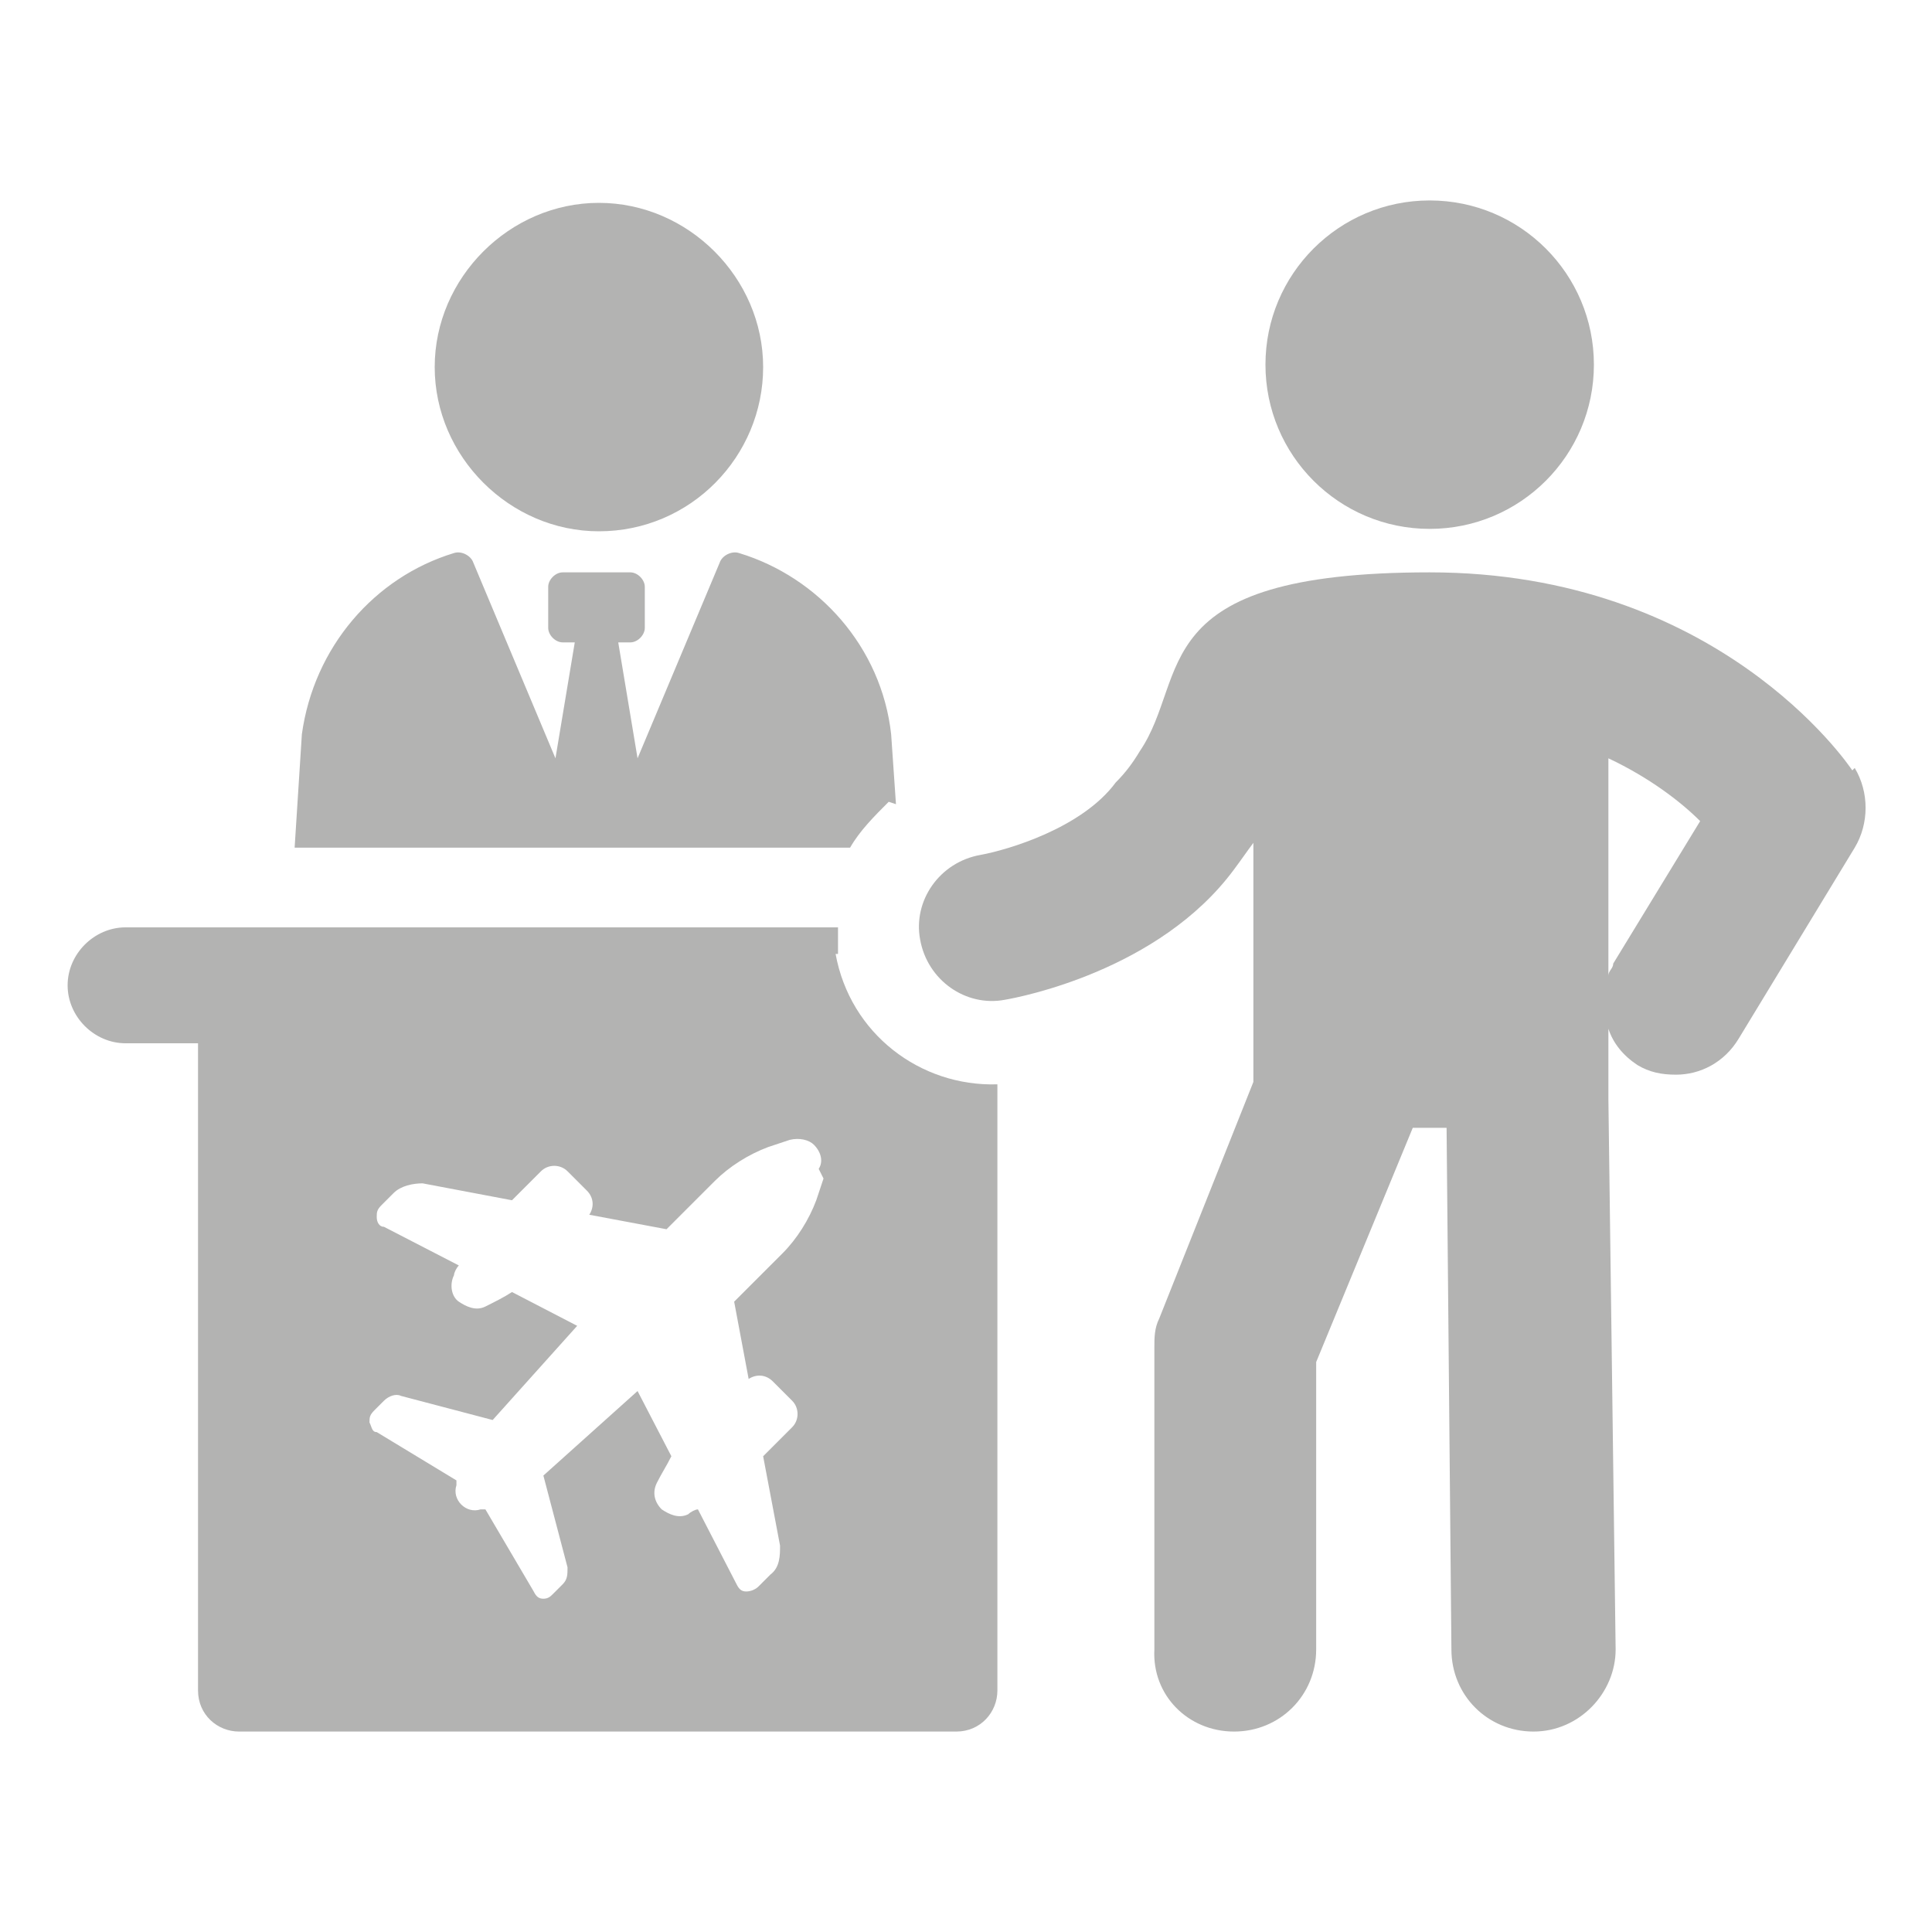
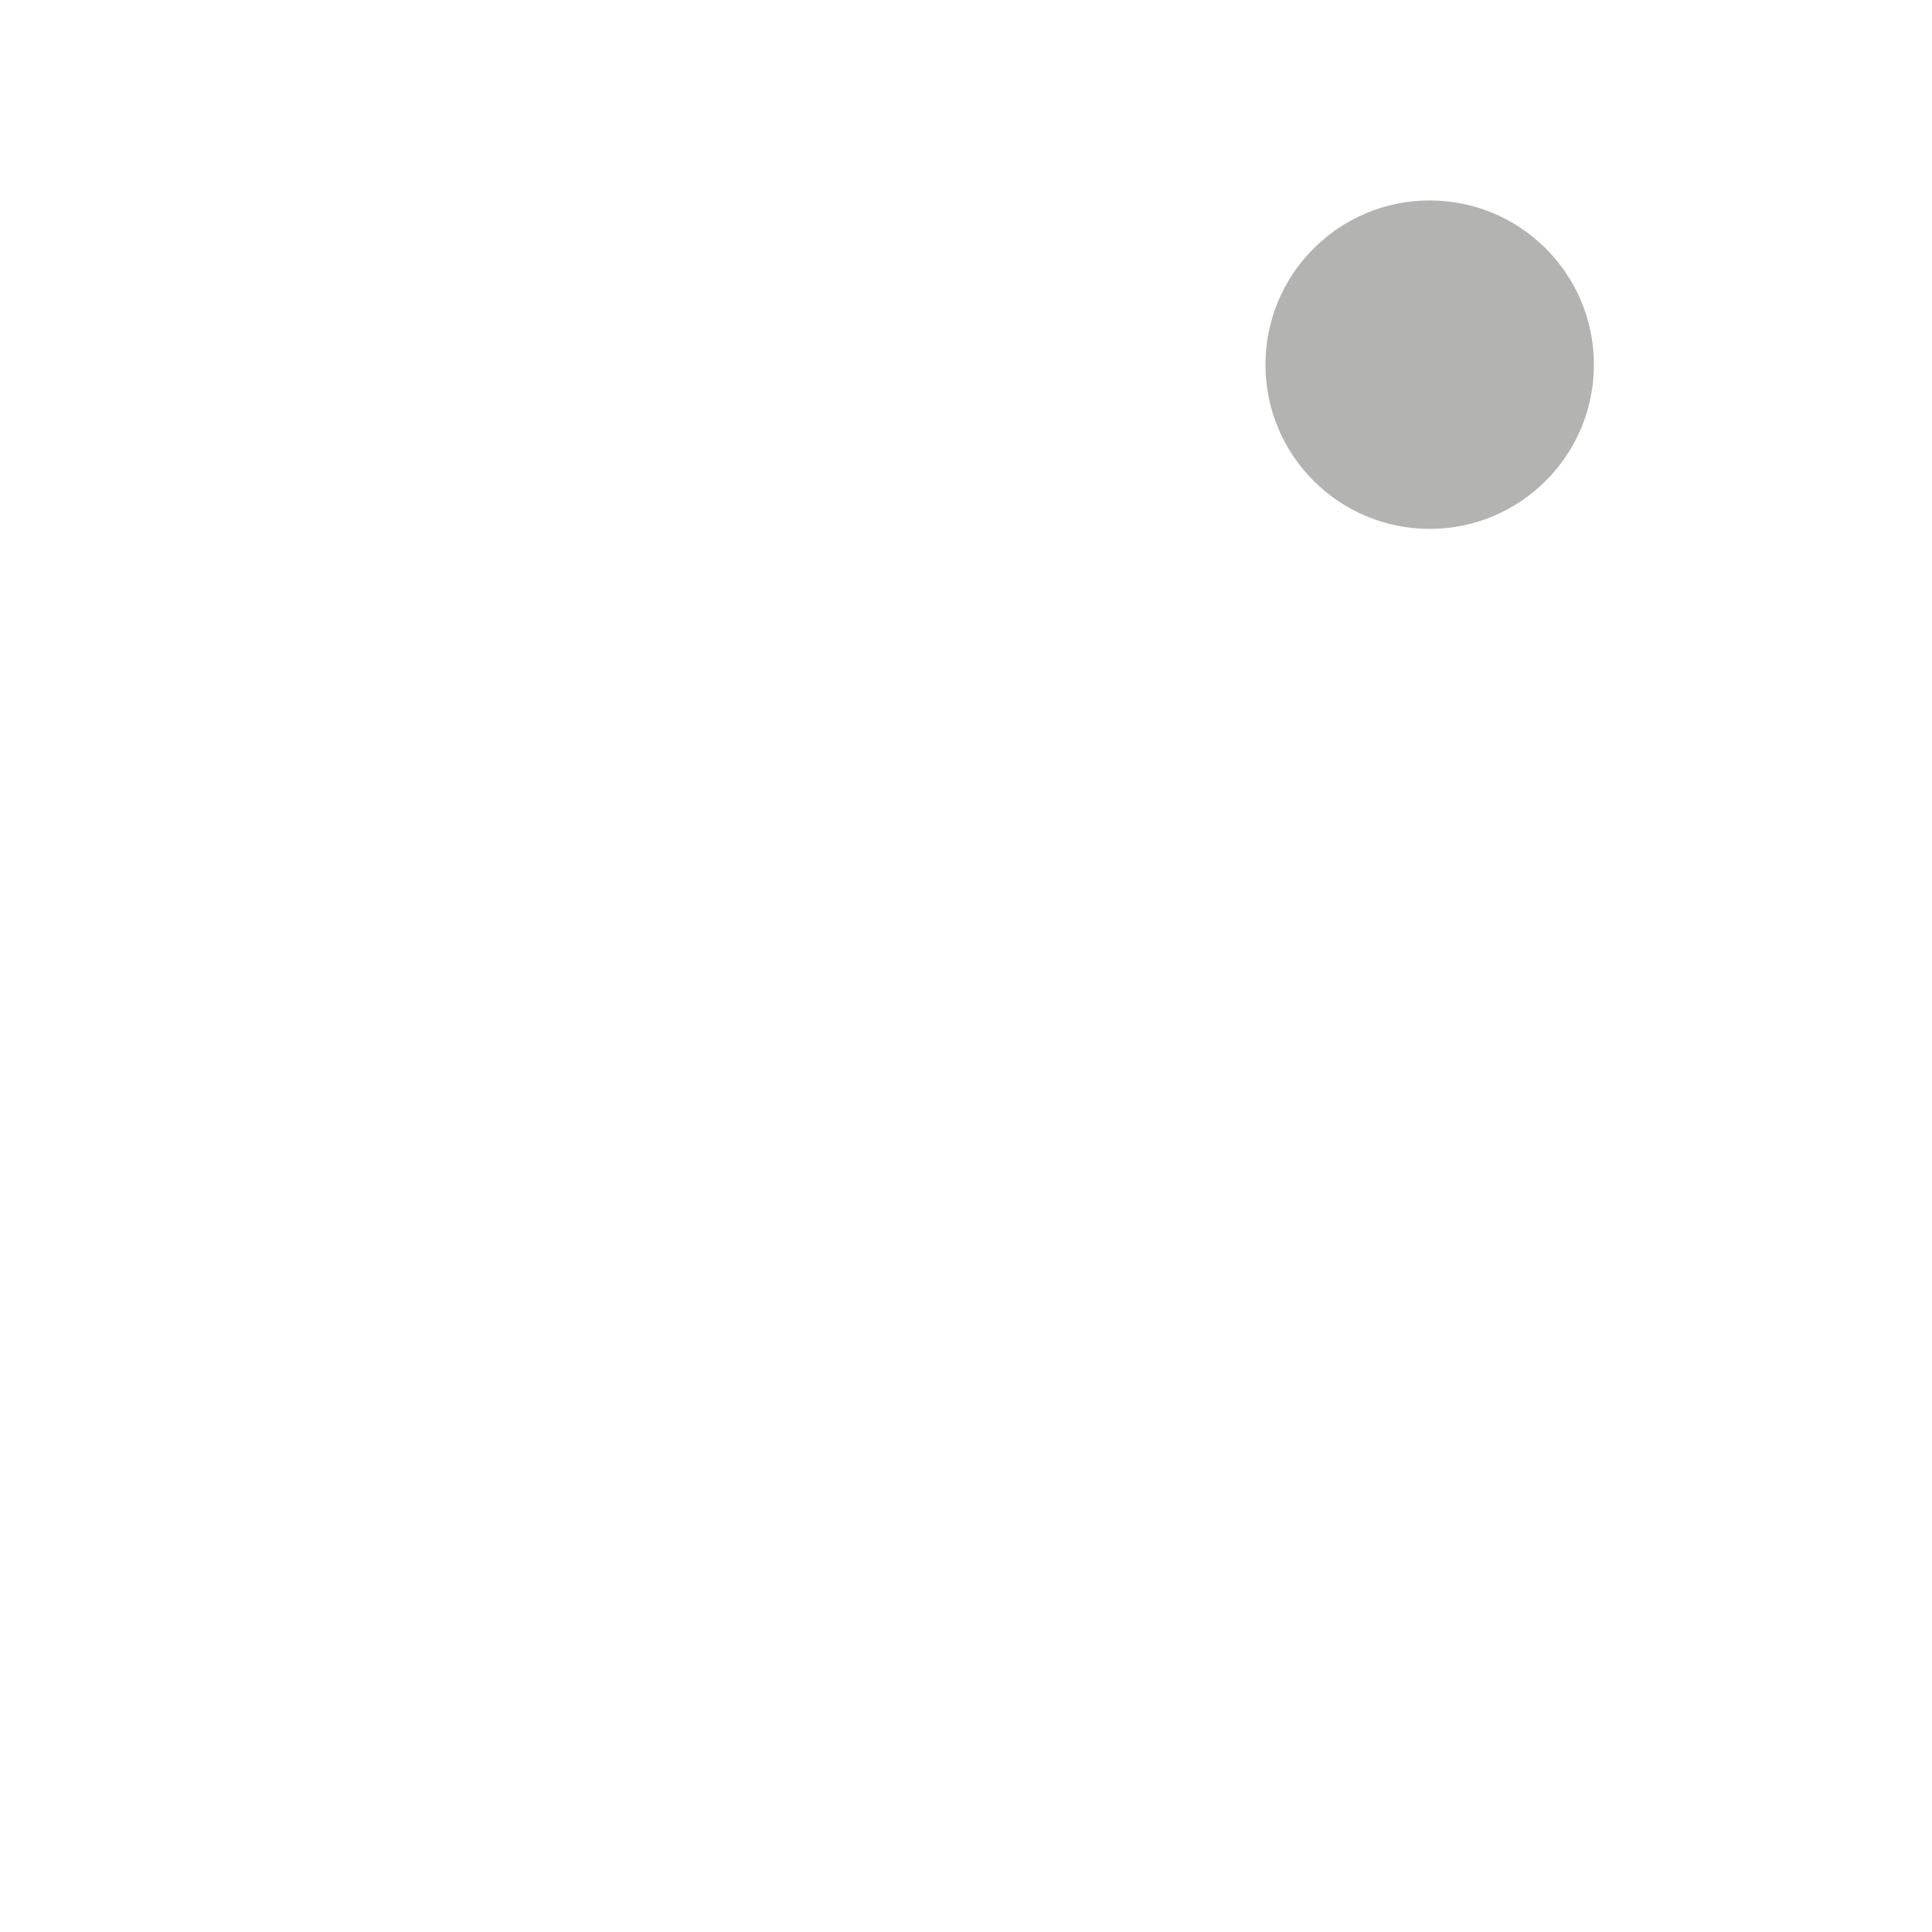
<svg xmlns="http://www.w3.org/2000/svg" id="Capa_1" data-name="Capa 1" viewBox="0 0 80 80">
  <defs>
    <style>
      .cls-1 {
        fill: #b3b3b2;
      }
    </style>
  </defs>
  <g>
-     <path class="cls-1" d="m37.1,33.3l-.2-2.9c-.4-3.6-3-6.5-6.3-7.5-.3-.1-.7.1-.8.4l-3.4,8.1-.8-4.8h.5c.3,0,.6-.3.6-.6v-1.7c0-.3-.3-.6-.6-.6h-2.8c-.3,0-.6.3-.6.6v1.7c0,.3.3.6.6.6h.5l-.8,4.8-3.4-8.1c-.1-.3-.5-.5-.8-.4-3.3,1-5.8,3.9-6.3,7.5l-.3,4.7h23c.4-.7,1-1.3,1.6-1.9Z" />
-     <path class="cls-1" d="m24.8,22c3.8,0,6.8-3.1,6.8-6.8s-3.1-6.8-6.8-6.8-6.8,3.1-6.8,6.8,3.1,6.8,6.8,6.8Z" />
    <circle class="cls-1" cx="59.2" cy="15.1" r="6.8" />
-     <path class="cls-1" d="m76.7,31.9c-.2-.3-5.6-8.2-17.5-8.2s-9.9,4.3-12,7.4c-.3.5-.6.9-1,1.3-1.4,1.9-4.5,2.8-5.6,3-1.7.3-2.8,1.9-2.5,3.5.3,1.7,1.9,2.8,3.5,2.5.6-.1,6.4-1.2,9.5-5.4.3-.4.5-.7.8-1.1v9.9c0,0-3.9,9.8-3.9,9.8-.2.4-.2.8-.2,1.2v12.5c-.1,1.9,1.4,3.4,3.3,3.4,1.9,0,3.4-1.5,3.4-3.4v-11.9c0,0,4-9.7,4-9.7h1.4l.2,21.6c0,1.9,1.5,3.4,3.4,3.4h0c1.9,0,3.4-1.6,3.4-3.4l-.3-22.8v-2.9c.2.6.6,1.1,1.2,1.5.5.3,1,.4,1.6.4,1,0,2-.5,2.6-1.5l4.8-7.9c.6-1,.6-2.3,0-3.3Zm-9.9,8c0,.2-.2.3-.2.5v-9c1.7.8,3,1.8,3.8,2.6l-3.6,5.9Z" />
  </g>
-   <path class="cls-1" d="m34.7,39.5c0-.4,0-.7,0-1.1H5.2c-1.3,0-2.4,1.1-2.4,2.4s1.1,2.4,2.4,2.4h3v26.8c0,1,.8,1.7,1.7,1.7h29.7c1,0,1.7-.8,1.7-1.7v-25.1c-3.2.1-6.1-2.1-6.7-5.4Zm-.6,9.3l-.3.9c-.3.8-.8,1.6-1.4,2.2l-2,2,.6,3.2c.3-.2.7-.2,1,.1l.8.8c.3.3.3.8,0,1.1l-1.2,1.2.7,3.7c0,.4,0,.9-.4,1.2l-.5.5c-.1.1-.3.2-.5.2-.2,0-.3-.1-.4-.3l-1.6-3.1c-.1,0-.3.1-.4.2-.4.2-.8,0-1.1-.2-.3-.3-.4-.7-.2-1.1.2-.4.4-.7.6-1.1l-1.4-2.7-3.9,3.5,1,3.8c0,.3,0,.5-.2.7l-.4.4c-.1.1-.2.2-.4.2s0,0,0,0c-.2,0-.3-.1-.4-.3l-2-3.4h-.2c-.3.1-.6,0-.8-.2-.2-.2-.3-.5-.2-.8v-.2s-3.3-2-3.3-2c-.2,0-.2-.2-.3-.4,0-.2,0-.3.2-.5l.4-.4c.2-.2.5-.3.7-.2l3.8,1,3.5-3.9-2.7-1.4c-.3.2-.7.4-1.1.6-.4.2-.8,0-1.1-.2s-.4-.7-.2-1.1c0-.1.1-.3.2-.4l-3.1-1.6c-.2,0-.3-.2-.3-.4,0-.2,0-.3.2-.5l.5-.5c.3-.3.8-.4,1.2-.4l3.7.7,1.2-1.2c.3-.3.8-.3,1.1,0l.8.8c.3.3.3.7.1,1l3.2.6,2-2c.6-.6,1.4-1.1,2.2-1.4l.9-.3c.4-.1.8,0,1,.2.3.3.4.7.2,1Z" />
</svg>